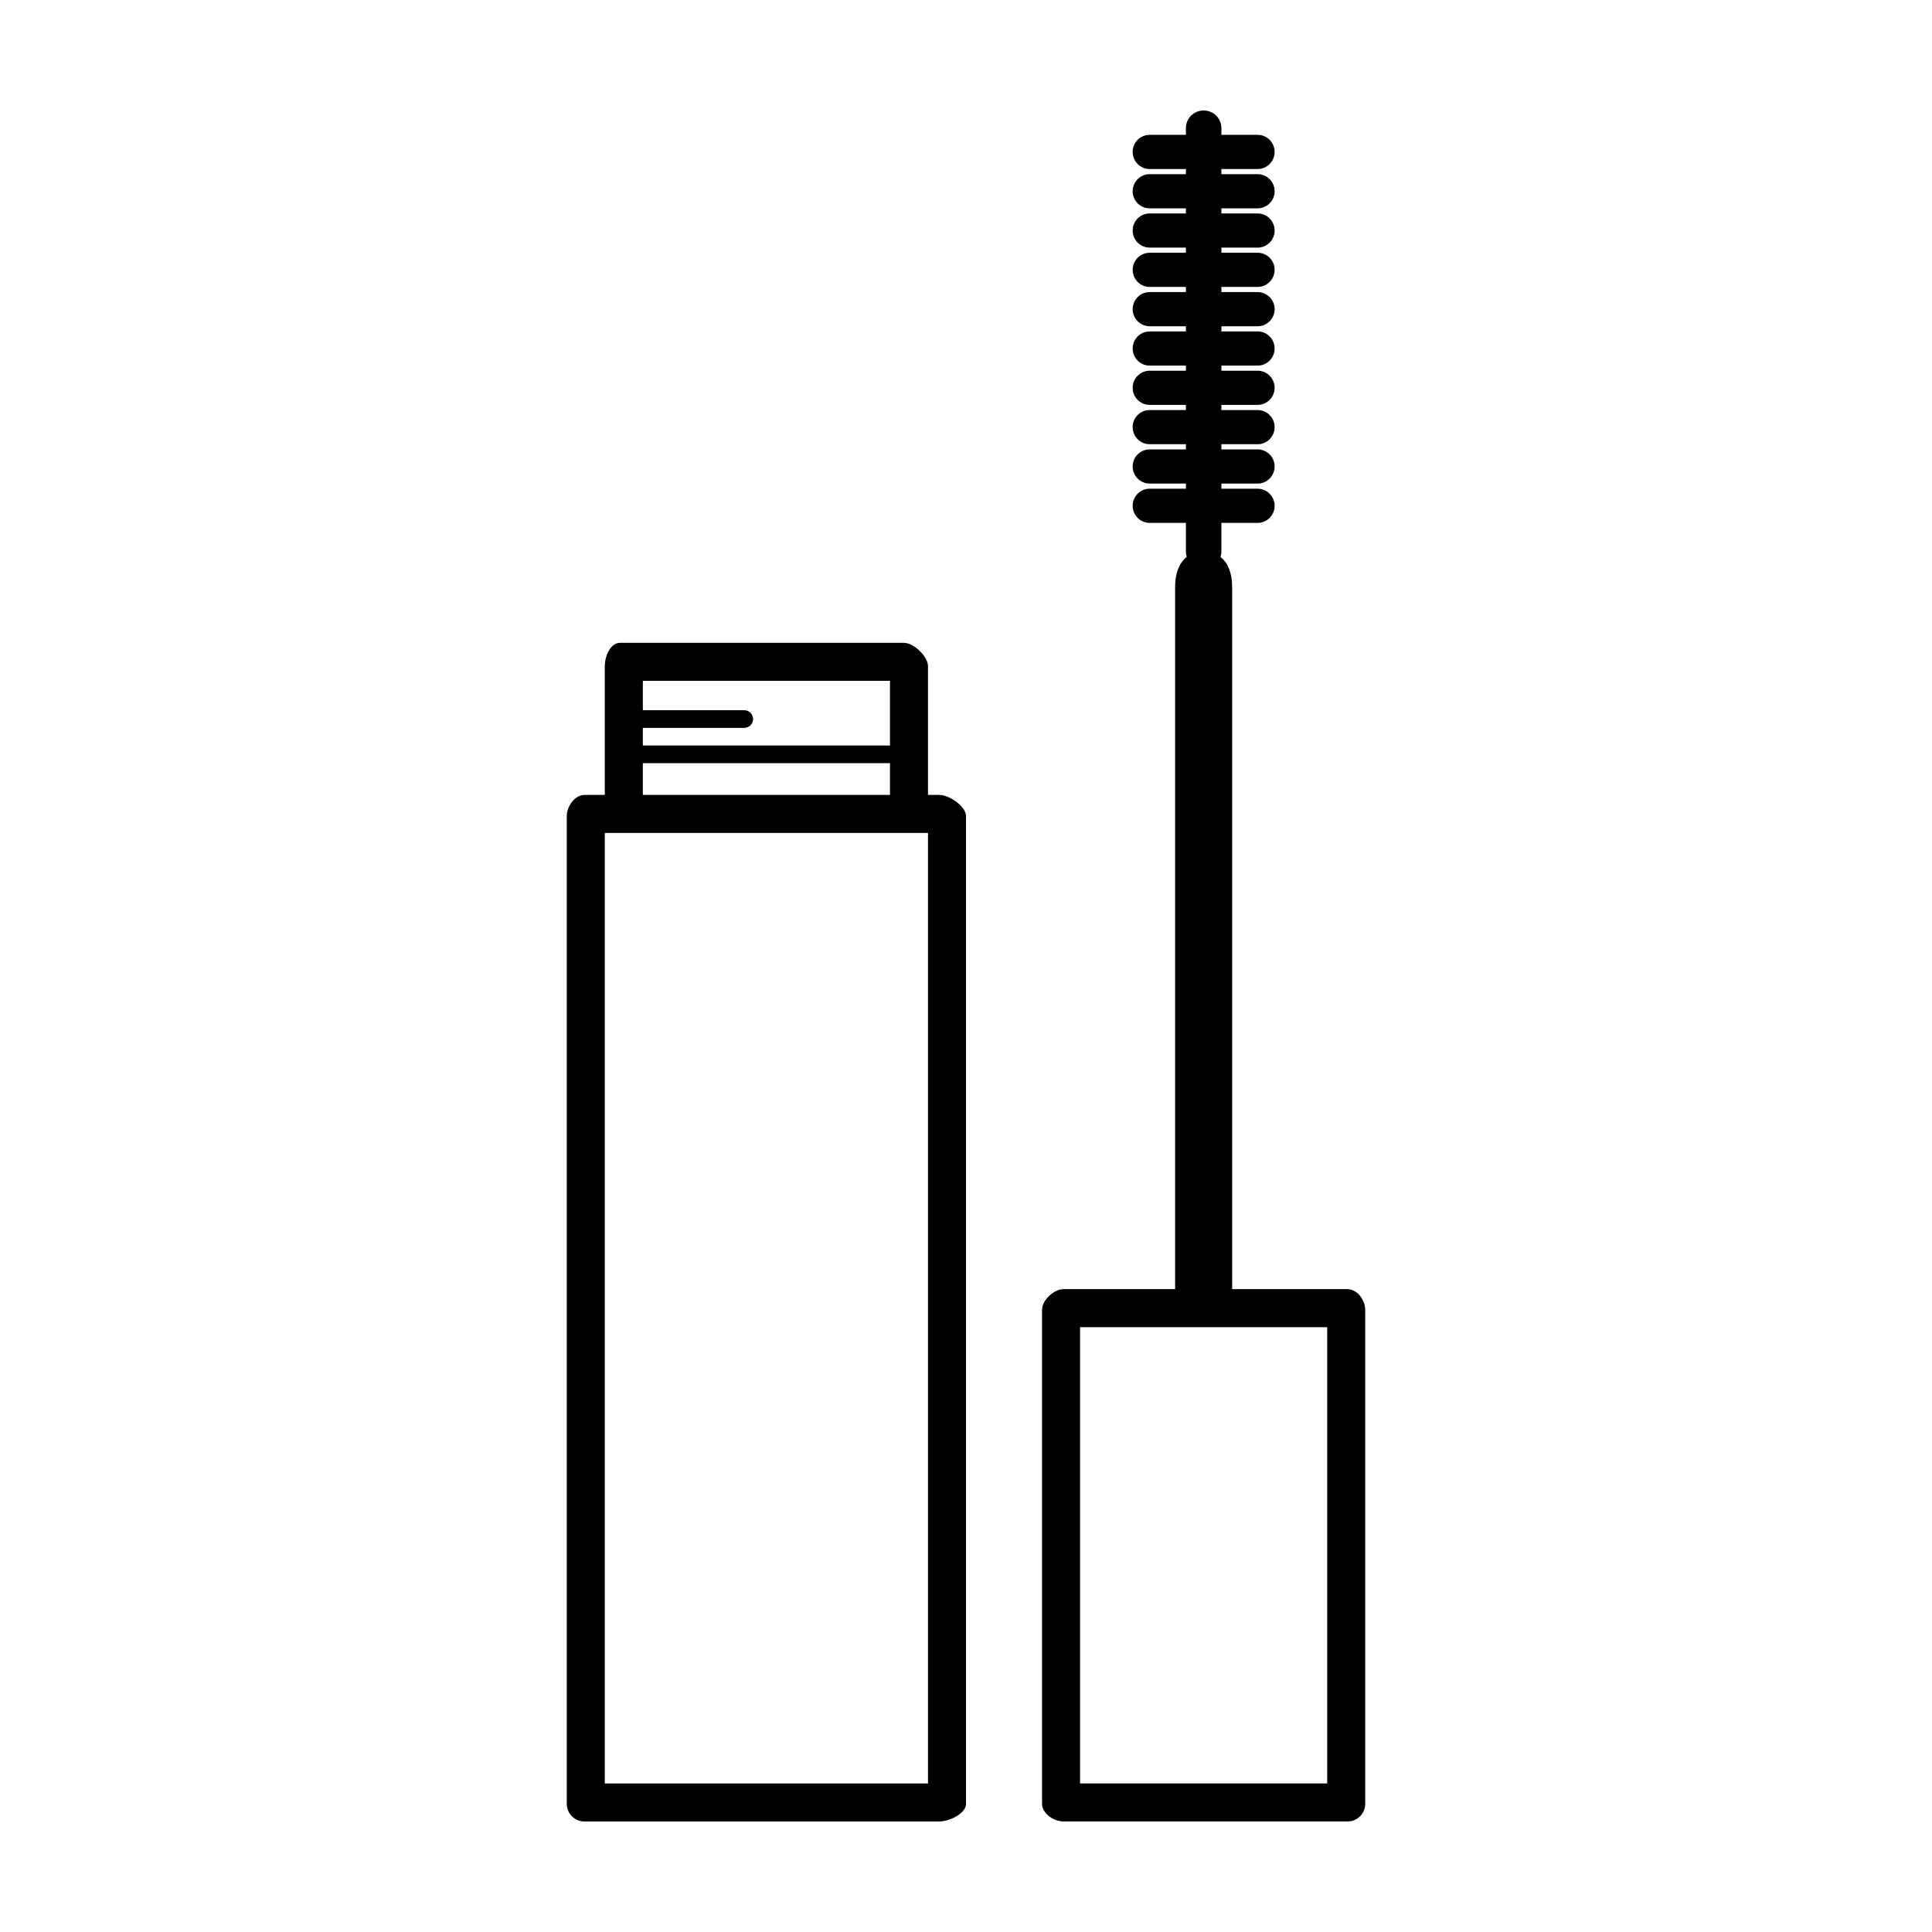
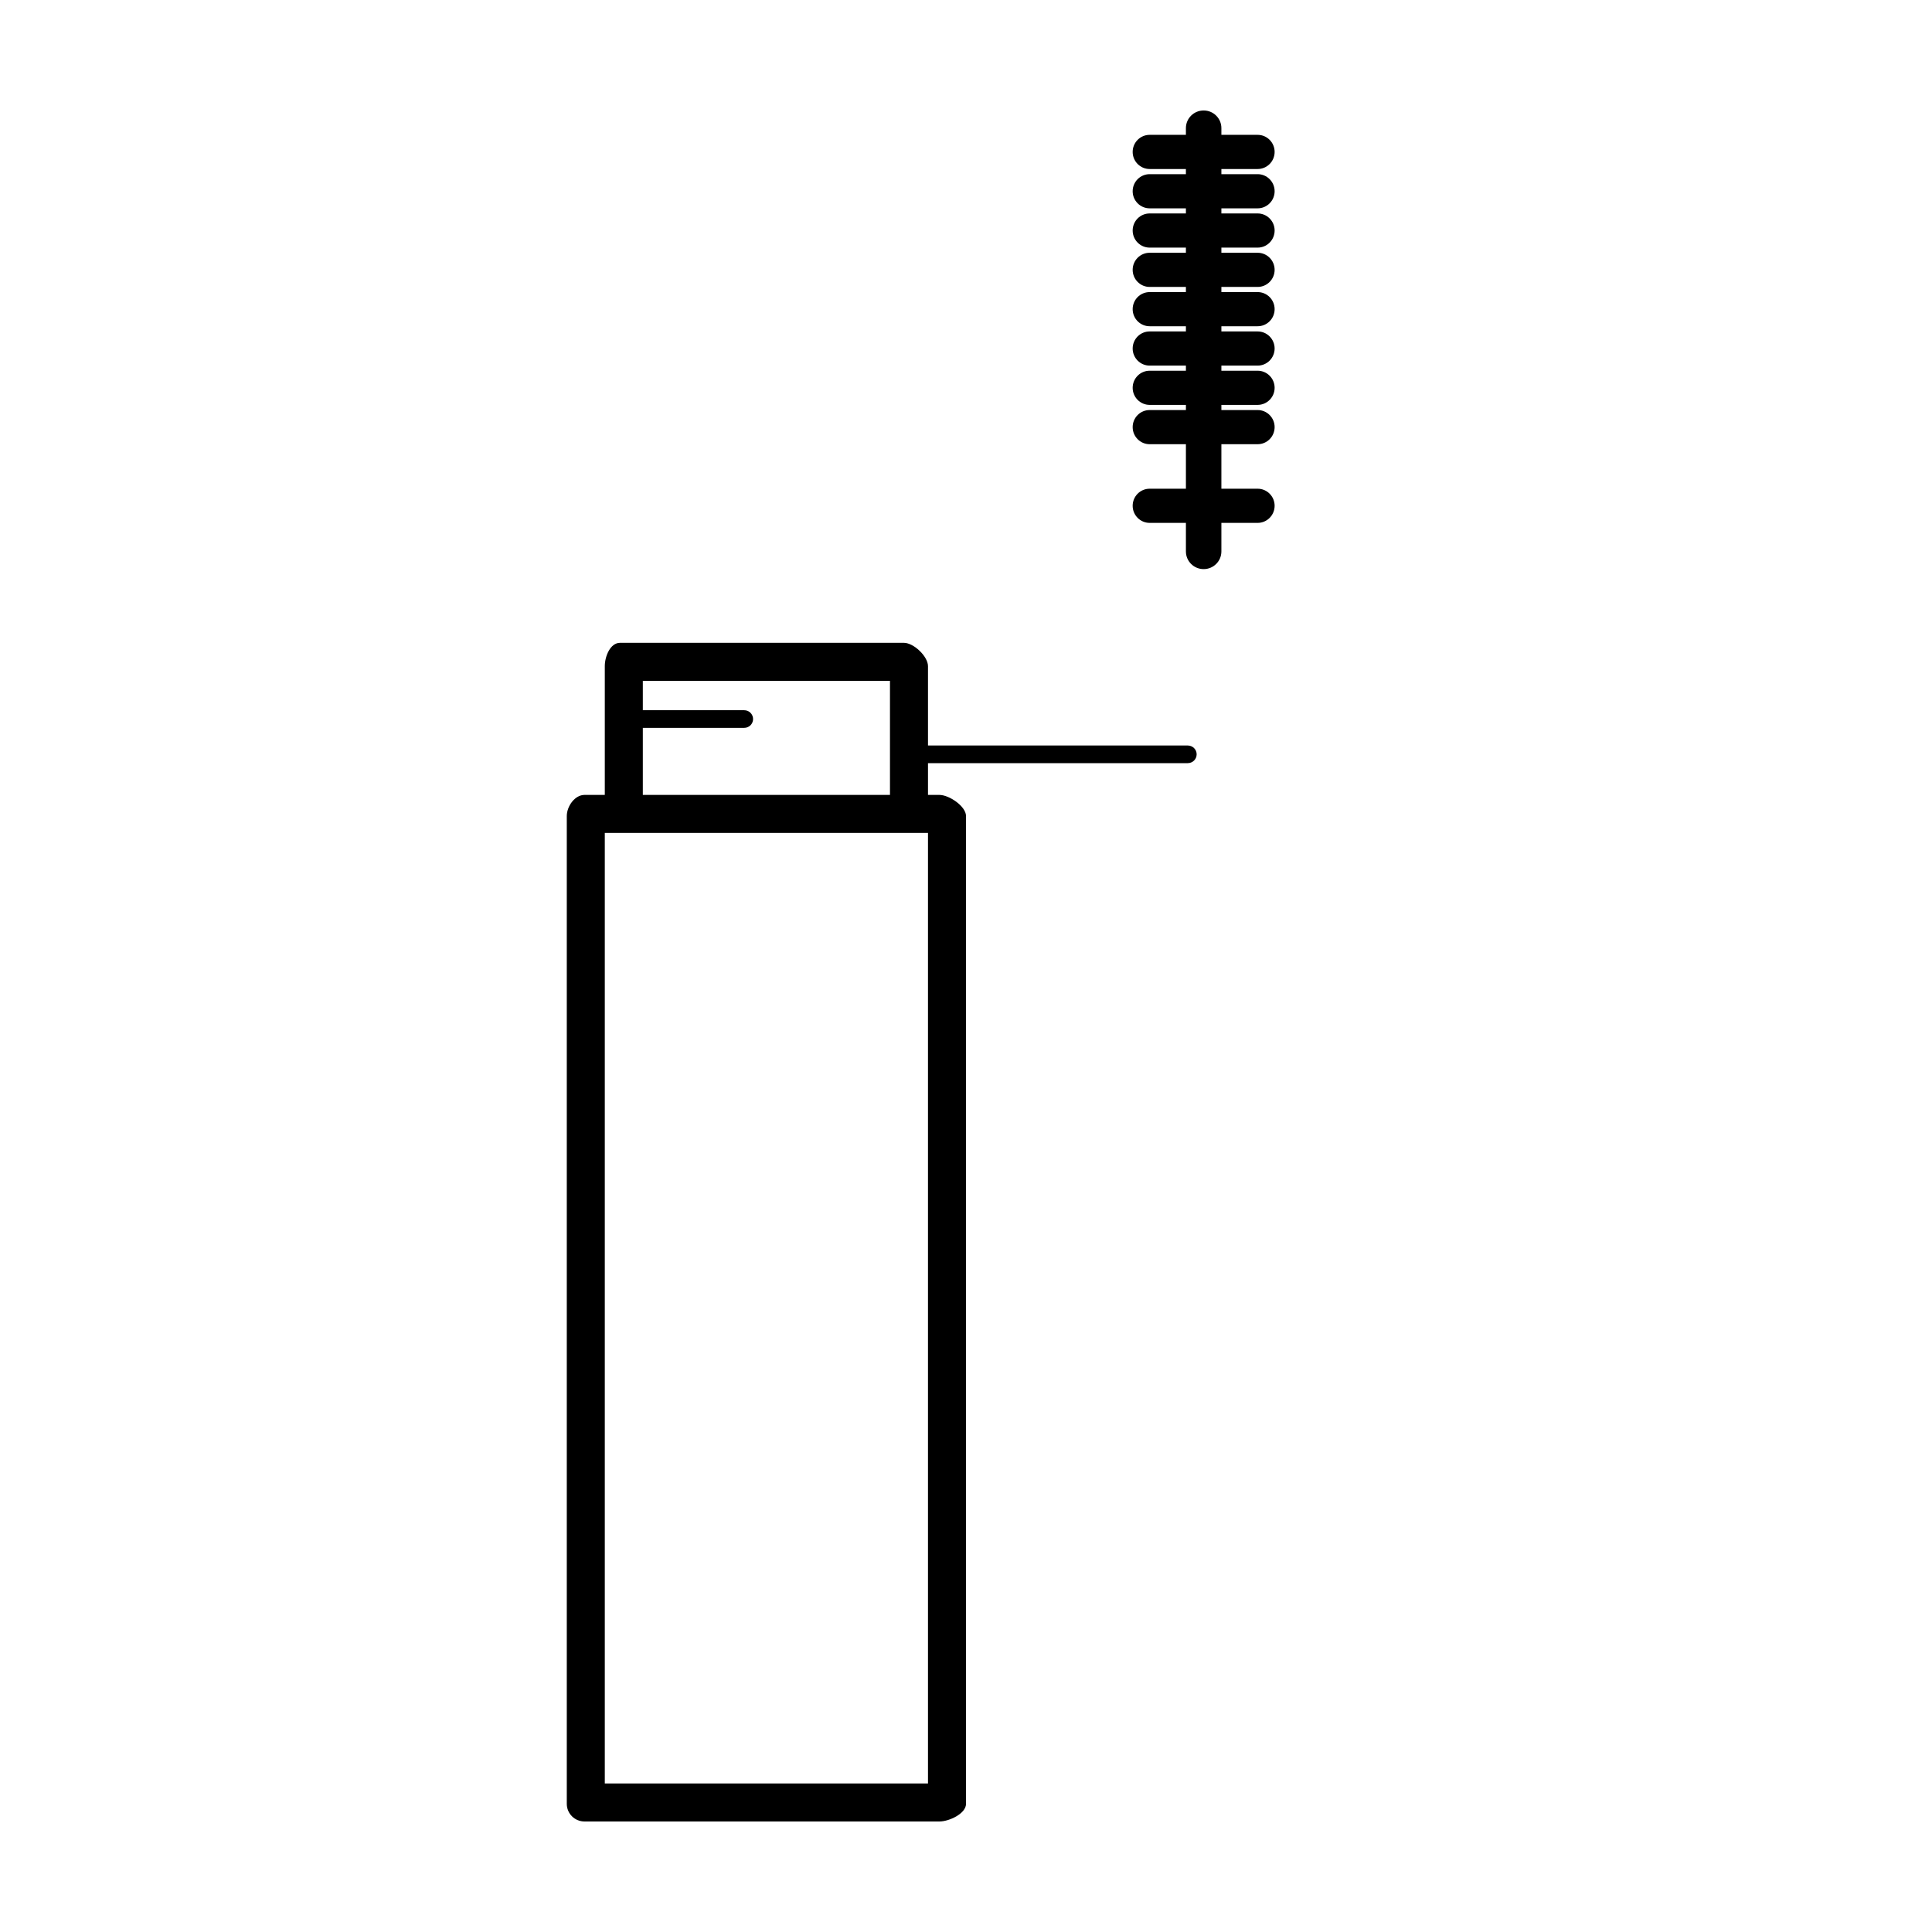
<svg xmlns="http://www.w3.org/2000/svg" fill="#000000" width="800px" height="800px" version="1.1" viewBox="144 144 512 512">
  <g>
    <path d="m392.95 354.66h-3.023v-34.121c0-2.586-3.781-6.184-6.383-6.184h-75.234c-2.594 0-4.031 3.598-4.031 6.184v34.121h-5.375c-2.594 0-4.699 3.027-4.699 5.606v261.77c0 2.586 2.106 4.676 4.699 4.676h94.047c2.594 0 7.055-2.09 7.055-4.676v-261.77c0-2.578-4.461-5.606-7.055-5.606zm-78.594-30.23h65.496v30.23h-65.496zm75.57 292.21h-85.648v-251.91h85.648z" />
    <path d="m341.22 336.89h-28.215c-1.301 0-2.352-1.043-2.352-2.336 0-1.289 1.055-2.336 2.352-2.336h28.215c1.301 0 2.352 1.043 2.352 2.336 0 1.293-1.051 2.336-2.352 2.336z" />
-     <path d="m383.54 346.24h-75.234c-1.301 0-2.352-1.043-2.352-2.336 0-1.289 1.055-2.336 2.352-2.336h75.234c1.301 0 2.352 1.043 2.352 2.336 0 1.289-1.051 2.336-2.352 2.336z" />
-     <path d="m501.1 485.64h-30.566v-186.14c0-5.164-2.363-9.352-7.559-9.352-5.195 0-7.559 4.188-7.559 9.352l0.004 186.14h-29.559c-2.602 0-5.707 2.922-5.707 5.508v130.88c0 2.586 3.106 4.676 5.707 4.676h75.234c2.606 0 4.703-2.09 4.703-4.672v-130.89c0-2.586-2.098-5.508-4.699-5.508zm-5.375 130.99h-65.496v-120.91h65.496z" />
+     <path d="m383.54 346.24c-1.301 0-2.352-1.043-2.352-2.336 0-1.289 1.055-2.336 2.352-2.336h75.234c1.301 0 2.352 1.043 2.352 2.336 0 1.289-1.051 2.336-2.352 2.336z" />
    <path d="m462.98 294.82c-2.602 0-4.699-2.09-4.699-4.676l-0.004-112.19c0-2.586 2.102-4.676 4.703-4.676 2.602 0 4.699 2.09 4.699 4.676v112.19c0 2.578-2.102 4.676-4.699 4.676z" />
    <path d="m477.29 188.79h-28.621c-2.484 0-4.5-2.031-4.5-4.527 0-2.5 2.012-4.527 4.5-4.527h28.621c2.484 0 4.5 2.031 4.5 4.527-0.004 2.5-2.016 4.527-4.5 4.527z" />
    <path d="m477.29 199.21h-28.621c-2.484 0-4.5-2.031-4.5-4.527 0-2.5 2.012-4.527 4.5-4.527h28.621c2.484 0 4.5 2.031 4.5 4.527-0.004 2.496-2.016 4.527-4.5 4.527z" />
    <path d="m477.29 209.62h-28.621c-2.484 0-4.5-2.031-4.5-4.527 0-2.504 2.012-4.527 4.5-4.527h28.621c2.484 0 4.5 2.031 4.5 4.527-0.008 2.5-2.016 4.527-4.5 4.527z" />
    <path d="m477.29 220.04h-28.621c-2.484 0-4.5-2.031-4.5-4.527 0-2.5 2.012-4.527 4.5-4.527h28.621c2.484 0 4.5 2.031 4.5 4.527-0.004 2.496-2.016 4.527-4.5 4.527z" />
    <path d="m477.29 230.46h-28.621c-2.484 0-4.5-2.031-4.5-4.527 0-2.5 2.012-4.527 4.5-4.527h28.621c2.484 0 4.5 2.031 4.5 4.527-0.004 2.5-2.016 4.527-4.5 4.527z" />
    <path d="m477.29 240.89h-28.621c-2.484 0-4.5-2.031-4.5-4.527 0-2.504 2.012-4.527 4.5-4.527h28.621c2.484 0 4.5 2.031 4.5 4.527-0.008 2.496-2.016 4.527-4.5 4.527z" />
    <path d="m477.29 251.3h-28.621c-2.484 0-4.5-2.031-4.5-4.527 0-2.5 2.012-4.527 4.5-4.527h28.621c2.484 0 4.5 2.031 4.5 4.527-0.004 2.496-2.016 4.527-4.5 4.527z" />
    <path d="m477.29 261.72h-28.621c-2.484 0-4.5-2.031-4.5-4.527 0-2.504 2.012-4.527 4.5-4.527h28.621c2.484 0 4.5 2.031 4.5 4.527-0.008 2.504-2.016 4.527-4.5 4.527z" />
-     <path d="m477.29 272.15h-28.621c-2.484 0-4.5-2.031-4.5-4.527 0-2.504 2.012-4.527 4.5-4.527h28.621c2.484 0 4.5 2.031 4.5 4.527-0.008 2.496-2.016 4.527-4.5 4.527z" />
    <path d="m477.29 282.57h-28.621c-2.484 0-4.5-2.031-4.5-4.527 0-2.5 2.012-4.527 4.5-4.527h28.621c2.484 0 4.5 2.031 4.5 4.527-0.004 2.496-2.016 4.527-4.5 4.527z" />
  </g>
</svg>